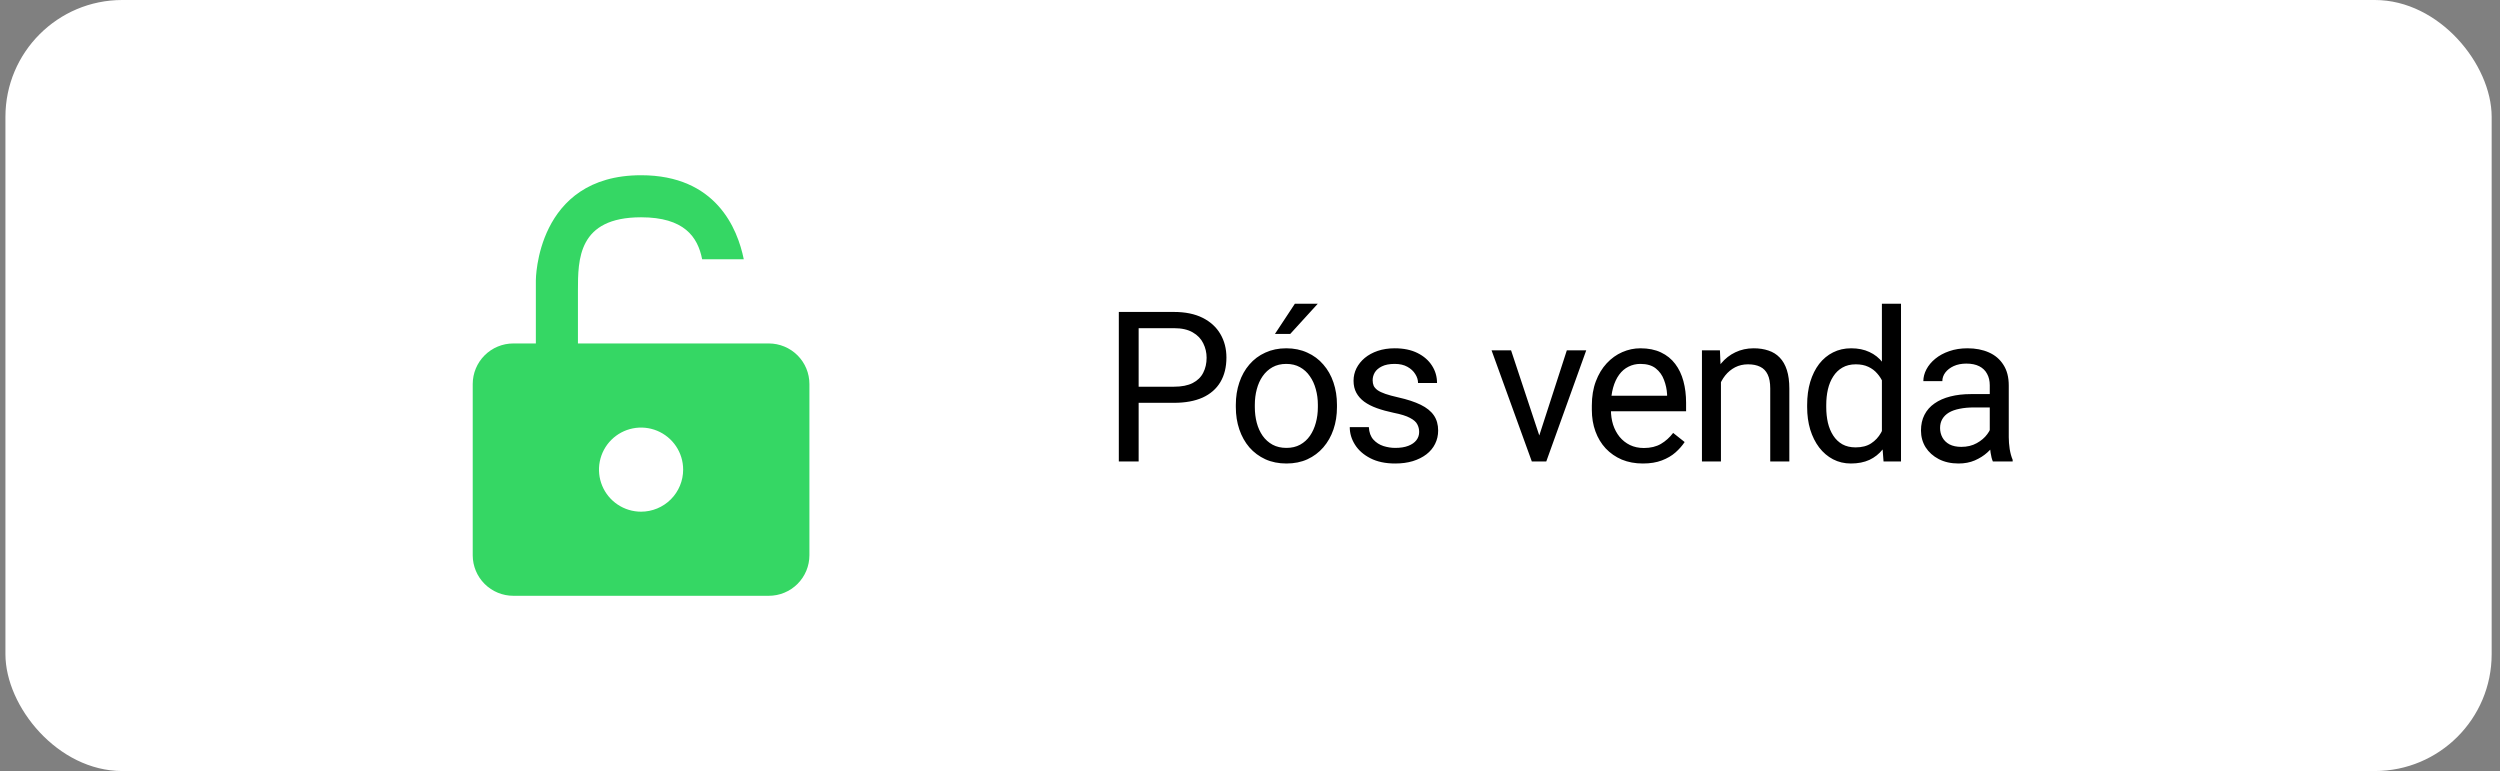
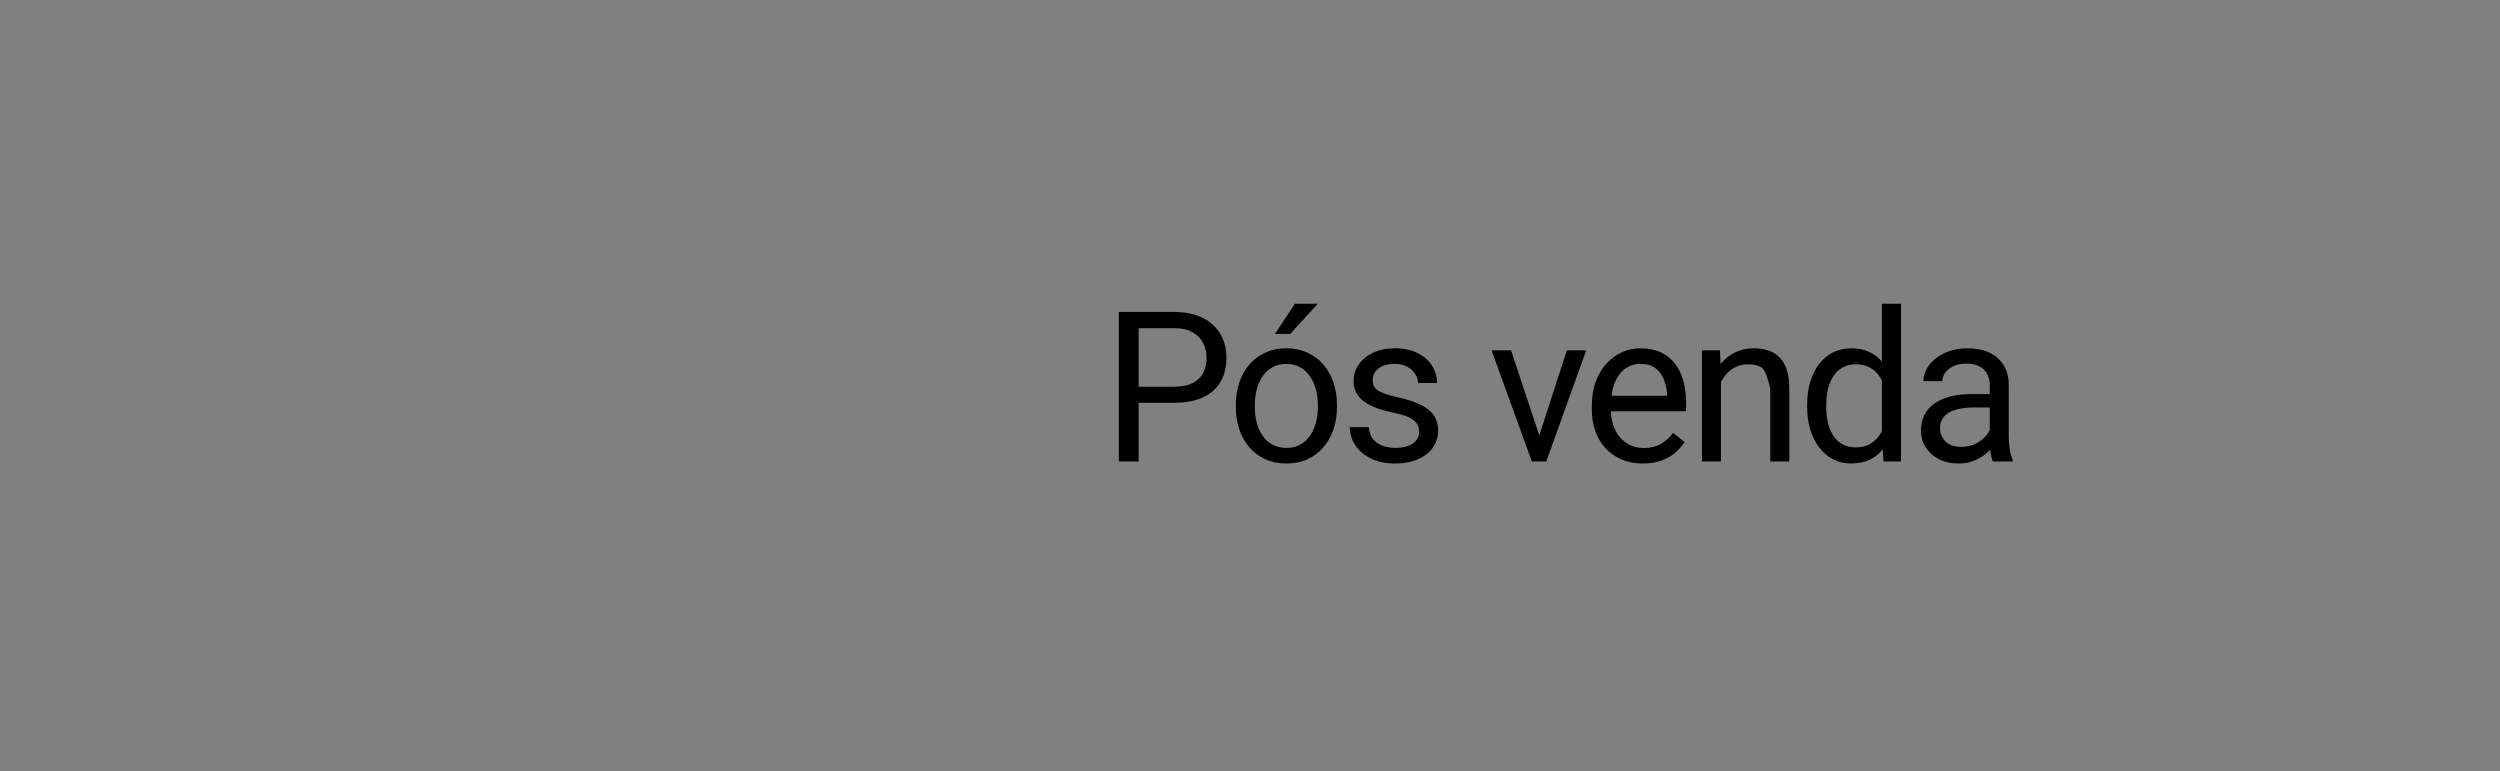
<svg xmlns="http://www.w3.org/2000/svg" width="214" height="66" viewBox="0 0 214 66" fill="none">
  <rect x="0" y="0" width="214" height="66" fill="#808080" stroke="none" />
-   <rect x="0.465" width="212.821" height="66" rx="10" fill="white" />
-   <path d="M54.876 15C61.289 15 63.134 19.564 63.666 22.191H60.103C59.73 20.272 58.558 18.6 54.876 18.6C49.472 18.6 49.471 22.2 49.471 24.9V29.4H60.279V29.398H63.883V29.4H65.809C66.731 29.4 67.616 29.767 68.268 30.418C68.92 31.069 69.286 31.953 69.286 32.874V47.526C69.286 48.447 68.92 49.331 68.268 49.982C67.616 50.634 66.731 51 65.809 51H43.941C43.022 51 42.141 50.637 41.489 49.989C40.837 49.342 40.469 48.462 40.465 47.544V32.874C40.465 31.953 40.831 31.07 41.483 30.418C42.135 29.767 43.019 29.4 43.941 29.4H45.869V24C45.869 23.998 45.87 15 54.876 15ZM56.254 36.874C55.596 36.602 54.871 36.53 54.173 36.669C53.474 36.808 52.832 37.151 52.328 37.654C51.824 38.158 51.481 38.8 51.342 39.498C51.203 40.196 51.274 40.92 51.547 41.578C51.819 42.236 52.281 42.798 52.874 43.193C53.466 43.589 54.163 43.8 54.876 43.8C55.831 43.8 56.747 43.42 57.423 42.745C58.098 42.07 58.478 41.155 58.478 40.2C58.478 39.488 58.267 38.792 57.871 38.2C57.475 37.608 56.912 37.147 56.254 36.874Z" fill="#35D764" />
-   <path d="M100.491 34.481H97.072V33.102H100.491C101.153 33.102 101.689 32.996 102.099 32.785C102.51 32.574 102.808 32.281 102.996 31.906C103.189 31.531 103.286 31.104 103.286 30.623C103.286 30.184 103.189 29.77 102.996 29.384C102.808 28.997 102.51 28.686 102.099 28.452C101.689 28.212 101.153 28.092 100.491 28.092H97.468V39.5H95.771V26.703H100.491C101.458 26.703 102.275 26.87 102.943 27.204C103.611 27.538 104.118 28.001 104.464 28.593C104.809 29.179 104.982 29.85 104.982 30.605C104.982 31.426 104.809 32.126 104.464 32.706C104.118 33.286 103.611 33.728 102.943 34.033C102.275 34.332 101.458 34.481 100.491 34.481ZM105.787 34.851V34.648C105.787 33.963 105.887 33.327 106.086 32.741C106.285 32.149 106.572 31.637 106.947 31.203C107.322 30.764 107.776 30.424 108.309 30.184C108.843 29.938 109.44 29.814 110.102 29.814C110.77 29.814 111.371 29.938 111.904 30.184C112.443 30.424 112.9 30.764 113.275 31.203C113.656 31.637 113.946 32.149 114.145 32.741C114.345 33.327 114.444 33.963 114.444 34.648V34.851C114.444 35.536 114.345 36.172 114.145 36.758C113.946 37.344 113.656 37.856 113.275 38.296C112.9 38.73 112.446 39.069 111.913 39.315C111.386 39.556 110.788 39.676 110.12 39.676C109.452 39.676 108.851 39.556 108.318 39.315C107.785 39.069 107.328 38.73 106.947 38.296C106.572 37.856 106.285 37.344 106.086 36.758C105.887 36.172 105.787 35.536 105.787 34.851ZM107.413 34.648V34.851C107.413 35.325 107.469 35.773 107.58 36.195C107.691 36.611 107.858 36.98 108.081 37.303C108.309 37.625 108.594 37.88 108.933 38.067C109.273 38.249 109.669 38.34 110.12 38.34C110.565 38.34 110.955 38.249 111.289 38.067C111.629 37.88 111.91 37.625 112.133 37.303C112.355 36.98 112.522 36.611 112.634 36.195C112.751 35.773 112.809 35.325 112.809 34.851V34.648C112.809 34.18 112.751 33.737 112.634 33.321C112.522 32.899 112.352 32.527 112.124 32.205C111.901 31.877 111.62 31.619 111.28 31.432C110.946 31.244 110.554 31.15 110.102 31.15C109.657 31.15 109.264 31.244 108.925 31.432C108.591 31.619 108.309 31.877 108.081 32.205C107.858 32.527 107.691 32.899 107.58 33.321C107.469 33.737 107.413 34.18 107.413 34.648ZM109.136 28.584L110.841 26H112.801L110.445 28.584H109.136ZM121.48 36.977C121.48 36.743 121.428 36.526 121.322 36.327C121.222 36.122 121.014 35.938 120.698 35.773C120.388 35.603 119.919 35.457 119.292 35.334C118.764 35.223 118.287 35.091 117.859 34.938C117.437 34.786 117.077 34.602 116.778 34.385C116.485 34.168 116.26 33.913 116.101 33.62C115.943 33.327 115.864 32.984 115.864 32.592C115.864 32.217 115.946 31.862 116.11 31.528C116.28 31.194 116.517 30.898 116.822 30.641C117.133 30.383 117.505 30.181 117.938 30.034C118.372 29.888 118.855 29.814 119.389 29.814C120.15 29.814 120.801 29.949 121.34 30.219C121.879 30.488 122.292 30.849 122.579 31.3C122.866 31.745 123.01 32.24 123.01 32.785H121.384C121.384 32.522 121.305 32.267 121.146 32.02C120.994 31.769 120.768 31.561 120.47 31.396C120.177 31.232 119.816 31.15 119.389 31.15C118.937 31.15 118.571 31.221 118.29 31.361C118.014 31.496 117.812 31.669 117.683 31.88C117.56 32.091 117.499 32.313 117.499 32.548C117.499 32.724 117.528 32.882 117.587 33.023C117.651 33.157 117.763 33.283 117.921 33.4C118.079 33.512 118.302 33.617 118.589 33.717C118.876 33.816 119.242 33.916 119.687 34.016C120.467 34.191 121.108 34.402 121.612 34.648C122.116 34.895 122.491 35.196 122.737 35.554C122.983 35.911 123.106 36.345 123.106 36.855C123.106 37.27 123.018 37.651 122.843 37.997C122.673 38.343 122.424 38.642 122.096 38.894C121.773 39.14 121.387 39.333 120.935 39.474C120.49 39.608 119.989 39.676 119.432 39.676C118.595 39.676 117.886 39.526 117.305 39.227C116.725 38.929 116.286 38.542 115.987 38.067C115.688 37.593 115.539 37.092 115.539 36.565H117.174C117.197 37.01 117.326 37.364 117.56 37.628C117.795 37.886 118.082 38.07 118.422 38.182C118.762 38.287 119.098 38.34 119.432 38.34C119.878 38.34 120.25 38.281 120.549 38.164C120.853 38.047 121.085 37.886 121.243 37.681C121.401 37.476 121.48 37.241 121.48 36.977ZM131.518 38.032L134.12 29.99H135.781L132.362 39.5H131.272L131.518 38.032ZM129.348 29.99L132.028 38.076L132.213 39.5H131.123L127.678 29.99H129.348ZM140.629 39.676C139.967 39.676 139.366 39.565 138.827 39.342C138.294 39.113 137.834 38.794 137.447 38.384C137.066 37.974 136.773 37.487 136.568 36.925C136.363 36.362 136.261 35.747 136.261 35.079V34.71C136.261 33.937 136.375 33.248 136.603 32.645C136.832 32.035 137.143 31.52 137.535 31.098C137.928 30.676 138.373 30.356 138.871 30.14C139.369 29.923 139.885 29.814 140.418 29.814C141.098 29.814 141.684 29.932 142.176 30.166C142.674 30.4 143.081 30.729 143.397 31.15C143.714 31.566 143.948 32.059 144.101 32.627C144.253 33.19 144.329 33.805 144.329 34.473V35.202H137.227V33.875H142.703V33.752C142.68 33.33 142.592 32.92 142.439 32.522C142.293 32.123 142.059 31.795 141.736 31.537C141.414 31.279 140.975 31.15 140.418 31.15C140.049 31.15 139.709 31.23 139.398 31.388C139.088 31.54 138.821 31.769 138.599 32.073C138.376 32.378 138.203 32.75 138.08 33.19C137.957 33.629 137.895 34.136 137.895 34.71V35.079C137.895 35.53 137.957 35.955 138.08 36.353C138.209 36.746 138.394 37.092 138.634 37.391C138.88 37.69 139.176 37.924 139.521 38.094C139.873 38.264 140.271 38.349 140.717 38.349C141.291 38.349 141.777 38.231 142.176 37.997C142.574 37.763 142.923 37.449 143.222 37.057L144.206 37.839C144.001 38.149 143.74 38.445 143.424 38.727C143.107 39.008 142.718 39.236 142.255 39.412C141.798 39.588 141.256 39.676 140.629 39.676ZM147.313 32.02V39.5H145.687V29.99H147.226L147.313 32.02ZM146.927 34.385L146.25 34.358C146.256 33.708 146.353 33.107 146.54 32.557C146.728 32 146.991 31.517 147.331 31.106C147.671 30.696 148.075 30.38 148.544 30.157C149.019 29.929 149.543 29.814 150.117 29.814C150.586 29.814 151.008 29.879 151.383 30.008C151.758 30.131 152.077 30.33 152.341 30.605C152.61 30.881 152.815 31.238 152.956 31.678C153.097 32.111 153.167 32.642 153.167 33.269V39.5H151.532V33.251C151.532 32.753 151.459 32.355 151.312 32.056C151.166 31.751 150.952 31.531 150.671 31.396C150.39 31.256 150.044 31.186 149.634 31.186C149.229 31.186 148.86 31.27 148.526 31.44C148.198 31.61 147.914 31.845 147.674 32.144C147.439 32.442 147.255 32.785 147.12 33.172C146.991 33.553 146.927 33.957 146.927 34.385ZM161.091 37.654V26H162.726V39.5H161.231L161.091 37.654ZM154.692 34.851V34.666C154.692 33.94 154.78 33.28 154.956 32.688C155.138 32.091 155.393 31.578 155.721 31.15C156.055 30.723 156.45 30.395 156.907 30.166C157.37 29.932 157.886 29.814 158.454 29.814C159.052 29.814 159.573 29.92 160.019 30.131C160.47 30.336 160.851 30.638 161.161 31.036C161.478 31.429 161.727 31.903 161.908 32.46C162.09 33.017 162.216 33.647 162.286 34.35V35.158C162.222 35.855 162.096 36.482 161.908 37.039C161.727 37.596 161.478 38.07 161.161 38.463C160.851 38.855 160.47 39.157 160.019 39.368C159.567 39.573 159.04 39.676 158.437 39.676C157.88 39.676 157.37 39.556 156.907 39.315C156.45 39.075 156.055 38.738 155.721 38.305C155.393 37.871 155.138 37.361 154.956 36.775C154.78 36.184 154.692 35.542 154.692 34.851ZM156.327 34.666V34.851C156.327 35.325 156.374 35.77 156.468 36.187C156.567 36.602 156.72 36.969 156.925 37.285C157.13 37.602 157.391 37.851 157.707 38.032C158.023 38.208 158.401 38.296 158.841 38.296C159.38 38.296 159.822 38.182 160.168 37.953C160.52 37.725 160.801 37.423 161.012 37.048C161.223 36.673 161.387 36.266 161.504 35.826V33.708C161.434 33.386 161.331 33.075 161.196 32.776C161.067 32.472 160.897 32.202 160.687 31.968C160.481 31.727 160.227 31.537 159.922 31.396C159.623 31.256 159.269 31.186 158.858 31.186C158.413 31.186 158.029 31.279 157.707 31.467C157.391 31.648 157.13 31.9 156.925 32.223C156.72 32.539 156.567 32.908 156.468 33.33C156.374 33.746 156.327 34.191 156.327 34.666ZM170.324 37.874V32.978C170.324 32.603 170.248 32.278 170.096 32.003C169.949 31.722 169.727 31.505 169.428 31.352C169.129 31.2 168.76 31.124 168.32 31.124C167.91 31.124 167.55 31.194 167.239 31.335C166.935 31.476 166.694 31.66 166.519 31.889C166.349 32.117 166.264 32.363 166.264 32.627H164.638C164.638 32.287 164.726 31.95 164.901 31.616C165.077 31.282 165.329 30.98 165.657 30.711C165.991 30.436 166.39 30.219 166.853 30.061C167.321 29.896 167.843 29.814 168.417 29.814C169.108 29.814 169.718 29.932 170.245 30.166C170.778 30.4 171.194 30.755 171.493 31.23C171.798 31.698 171.95 32.287 171.95 32.996V37.426C171.95 37.742 171.977 38.079 172.029 38.437C172.088 38.794 172.173 39.102 172.284 39.359V39.5H170.588C170.506 39.312 170.441 39.063 170.395 38.753C170.348 38.437 170.324 38.144 170.324 37.874ZM170.606 33.734L170.623 34.877H168.98C168.517 34.877 168.104 34.915 167.74 34.991C167.377 35.062 167.072 35.17 166.826 35.316C166.58 35.463 166.393 35.648 166.264 35.87C166.135 36.087 166.07 36.342 166.07 36.635C166.07 36.934 166.138 37.206 166.273 37.452C166.407 37.698 166.609 37.895 166.879 38.041C167.154 38.182 167.491 38.252 167.89 38.252C168.388 38.252 168.827 38.147 169.208 37.935C169.589 37.725 169.891 37.467 170.113 37.162C170.342 36.857 170.465 36.562 170.482 36.274L171.177 37.057C171.136 37.303 171.024 37.575 170.843 37.874C170.661 38.173 170.418 38.46 170.113 38.735C169.815 39.005 169.457 39.23 169.041 39.412C168.631 39.588 168.168 39.676 167.652 39.676C167.008 39.676 166.442 39.55 165.956 39.298C165.476 39.046 165.101 38.709 164.831 38.287C164.567 37.859 164.436 37.382 164.436 36.855C164.436 36.345 164.535 35.897 164.734 35.51C164.934 35.117 165.221 34.792 165.596 34.534C165.971 34.27 166.422 34.071 166.949 33.937C167.477 33.802 168.065 33.734 168.716 33.734H170.606Z" fill="black" />
+   <path d="M100.491 34.481H97.072V33.102H100.491C101.153 33.102 101.689 32.996 102.099 32.785C102.51 32.574 102.808 32.281 102.996 31.906C103.189 31.531 103.286 31.104 103.286 30.623C103.286 30.184 103.189 29.77 102.996 29.384C102.808 28.997 102.51 28.686 102.099 28.452C101.689 28.212 101.153 28.092 100.491 28.092H97.468V39.5H95.771V26.703H100.491C101.458 26.703 102.275 26.87 102.943 27.204C103.611 27.538 104.118 28.001 104.464 28.593C104.809 29.179 104.982 29.85 104.982 30.605C104.982 31.426 104.809 32.126 104.464 32.706C104.118 33.286 103.611 33.728 102.943 34.033C102.275 34.332 101.458 34.481 100.491 34.481ZM105.787 34.851V34.648C105.787 33.963 105.887 33.327 106.086 32.741C106.285 32.149 106.572 31.637 106.947 31.203C107.322 30.764 107.776 30.424 108.309 30.184C108.843 29.938 109.44 29.814 110.102 29.814C110.77 29.814 111.371 29.938 111.904 30.184C112.443 30.424 112.9 30.764 113.275 31.203C113.656 31.637 113.946 32.149 114.145 32.741C114.345 33.327 114.444 33.963 114.444 34.648V34.851C114.444 35.536 114.345 36.172 114.145 36.758C113.946 37.344 113.656 37.856 113.275 38.296C112.9 38.73 112.446 39.069 111.913 39.315C111.386 39.556 110.788 39.676 110.12 39.676C109.452 39.676 108.851 39.556 108.318 39.315C107.785 39.069 107.328 38.73 106.947 38.296C106.572 37.856 106.285 37.344 106.086 36.758C105.887 36.172 105.787 35.536 105.787 34.851ZM107.413 34.648V34.851C107.413 35.325 107.469 35.773 107.58 36.195C107.691 36.611 107.858 36.98 108.081 37.303C108.309 37.625 108.594 37.88 108.933 38.067C109.273 38.249 109.669 38.34 110.12 38.34C110.565 38.34 110.955 38.249 111.289 38.067C111.629 37.88 111.91 37.625 112.133 37.303C112.355 36.98 112.522 36.611 112.634 36.195C112.751 35.773 112.809 35.325 112.809 34.851V34.648C112.809 34.18 112.751 33.737 112.634 33.321C112.522 32.899 112.352 32.527 112.124 32.205C111.901 31.877 111.62 31.619 111.28 31.432C110.946 31.244 110.554 31.15 110.102 31.15C109.657 31.15 109.264 31.244 108.925 31.432C108.591 31.619 108.309 31.877 108.081 32.205C107.858 32.527 107.691 32.899 107.58 33.321C107.469 33.737 107.413 34.18 107.413 34.648ZM109.136 28.584L110.841 26H112.801L110.445 28.584H109.136ZM121.48 36.977C121.48 36.743 121.428 36.526 121.322 36.327C121.222 36.122 121.014 35.938 120.698 35.773C120.388 35.603 119.919 35.457 119.292 35.334C118.764 35.223 118.287 35.091 117.859 34.938C117.437 34.786 117.077 34.602 116.778 34.385C116.485 34.168 116.26 33.913 116.101 33.62C115.943 33.327 115.864 32.984 115.864 32.592C115.864 32.217 115.946 31.862 116.11 31.528C116.28 31.194 116.517 30.898 116.822 30.641C117.133 30.383 117.505 30.181 117.938 30.034C118.372 29.888 118.855 29.814 119.389 29.814C120.15 29.814 120.801 29.949 121.34 30.219C121.879 30.488 122.292 30.849 122.579 31.3C122.866 31.745 123.01 32.24 123.01 32.785H121.384C121.384 32.522 121.305 32.267 121.146 32.02C120.994 31.769 120.768 31.561 120.47 31.396C120.177 31.232 119.816 31.15 119.389 31.15C118.937 31.15 118.571 31.221 118.29 31.361C118.014 31.496 117.812 31.669 117.683 31.88C117.56 32.091 117.499 32.313 117.499 32.548C117.499 32.724 117.528 32.882 117.587 33.023C117.651 33.157 117.763 33.283 117.921 33.4C118.079 33.512 118.302 33.617 118.589 33.717C118.876 33.816 119.242 33.916 119.687 34.016C120.467 34.191 121.108 34.402 121.612 34.648C122.116 34.895 122.491 35.196 122.737 35.554C122.983 35.911 123.106 36.345 123.106 36.855C123.106 37.27 123.018 37.651 122.843 37.997C122.673 38.343 122.424 38.642 122.096 38.894C121.773 39.14 121.387 39.333 120.935 39.474C120.49 39.608 119.989 39.676 119.432 39.676C118.595 39.676 117.886 39.526 117.305 39.227C116.725 38.929 116.286 38.542 115.987 38.067C115.688 37.593 115.539 37.092 115.539 36.565H117.174C117.197 37.01 117.326 37.364 117.56 37.628C117.795 37.886 118.082 38.07 118.422 38.182C118.762 38.287 119.098 38.34 119.432 38.34C119.878 38.34 120.25 38.281 120.549 38.164C120.853 38.047 121.085 37.886 121.243 37.681C121.401 37.476 121.48 37.241 121.48 36.977ZM131.518 38.032L134.12 29.99H135.781L132.362 39.5H131.272L131.518 38.032ZM129.348 29.99L132.028 38.076L132.213 39.5H131.123L127.678 29.99H129.348ZM140.629 39.676C139.967 39.676 139.366 39.565 138.827 39.342C138.294 39.113 137.834 38.794 137.447 38.384C137.066 37.974 136.773 37.487 136.568 36.925C136.363 36.362 136.261 35.747 136.261 35.079V34.71C136.261 33.937 136.375 33.248 136.603 32.645C136.832 32.035 137.143 31.52 137.535 31.098C137.928 30.676 138.373 30.356 138.871 30.14C139.369 29.923 139.885 29.814 140.418 29.814C141.098 29.814 141.684 29.932 142.176 30.166C142.674 30.4 143.081 30.729 143.397 31.15C143.714 31.566 143.948 32.059 144.101 32.627C144.253 33.19 144.329 33.805 144.329 34.473V35.202H137.227V33.875H142.703V33.752C142.68 33.33 142.592 32.92 142.439 32.522C142.293 32.123 142.059 31.795 141.736 31.537C141.414 31.279 140.975 31.15 140.418 31.15C140.049 31.15 139.709 31.23 139.398 31.388C139.088 31.54 138.821 31.769 138.599 32.073C138.376 32.378 138.203 32.75 138.08 33.19C137.957 33.629 137.895 34.136 137.895 34.71V35.079C137.895 35.53 137.957 35.955 138.08 36.353C138.209 36.746 138.394 37.092 138.634 37.391C138.88 37.69 139.176 37.924 139.521 38.094C139.873 38.264 140.271 38.349 140.717 38.349C141.291 38.349 141.777 38.231 142.176 37.997C142.574 37.763 142.923 37.449 143.222 37.057L144.206 37.839C144.001 38.149 143.74 38.445 143.424 38.727C143.107 39.008 142.718 39.236 142.255 39.412C141.798 39.588 141.256 39.676 140.629 39.676ZM147.313 32.02V39.5H145.687V29.99H147.226L147.313 32.02ZM146.927 34.385L146.25 34.358C146.256 33.708 146.353 33.107 146.54 32.557C146.728 32 146.991 31.517 147.331 31.106C147.671 30.696 148.075 30.38 148.544 30.157C149.019 29.929 149.543 29.814 150.117 29.814C150.586 29.814 151.008 29.879 151.383 30.008C151.758 30.131 152.077 30.33 152.341 30.605C152.61 30.881 152.815 31.238 152.956 31.678C153.097 32.111 153.167 32.642 153.167 33.269V39.5H151.532V33.251C151.166 31.751 150.952 31.531 150.671 31.396C150.39 31.256 150.044 31.186 149.634 31.186C149.229 31.186 148.86 31.27 148.526 31.44C148.198 31.61 147.914 31.845 147.674 32.144C147.439 32.442 147.255 32.785 147.12 33.172C146.991 33.553 146.927 33.957 146.927 34.385ZM161.091 37.654V26H162.726V39.5H161.231L161.091 37.654ZM154.692 34.851V34.666C154.692 33.94 154.78 33.28 154.956 32.688C155.138 32.091 155.393 31.578 155.721 31.15C156.055 30.723 156.45 30.395 156.907 30.166C157.37 29.932 157.886 29.814 158.454 29.814C159.052 29.814 159.573 29.92 160.019 30.131C160.47 30.336 160.851 30.638 161.161 31.036C161.478 31.429 161.727 31.903 161.908 32.46C162.09 33.017 162.216 33.647 162.286 34.35V35.158C162.222 35.855 162.096 36.482 161.908 37.039C161.727 37.596 161.478 38.07 161.161 38.463C160.851 38.855 160.47 39.157 160.019 39.368C159.567 39.573 159.04 39.676 158.437 39.676C157.88 39.676 157.37 39.556 156.907 39.315C156.45 39.075 156.055 38.738 155.721 38.305C155.393 37.871 155.138 37.361 154.956 36.775C154.78 36.184 154.692 35.542 154.692 34.851ZM156.327 34.666V34.851C156.327 35.325 156.374 35.77 156.468 36.187C156.567 36.602 156.72 36.969 156.925 37.285C157.13 37.602 157.391 37.851 157.707 38.032C158.023 38.208 158.401 38.296 158.841 38.296C159.38 38.296 159.822 38.182 160.168 37.953C160.52 37.725 160.801 37.423 161.012 37.048C161.223 36.673 161.387 36.266 161.504 35.826V33.708C161.434 33.386 161.331 33.075 161.196 32.776C161.067 32.472 160.897 32.202 160.687 31.968C160.481 31.727 160.227 31.537 159.922 31.396C159.623 31.256 159.269 31.186 158.858 31.186C158.413 31.186 158.029 31.279 157.707 31.467C157.391 31.648 157.13 31.9 156.925 32.223C156.72 32.539 156.567 32.908 156.468 33.33C156.374 33.746 156.327 34.191 156.327 34.666ZM170.324 37.874V32.978C170.324 32.603 170.248 32.278 170.096 32.003C169.949 31.722 169.727 31.505 169.428 31.352C169.129 31.2 168.76 31.124 168.32 31.124C167.91 31.124 167.55 31.194 167.239 31.335C166.935 31.476 166.694 31.66 166.519 31.889C166.349 32.117 166.264 32.363 166.264 32.627H164.638C164.638 32.287 164.726 31.95 164.901 31.616C165.077 31.282 165.329 30.98 165.657 30.711C165.991 30.436 166.39 30.219 166.853 30.061C167.321 29.896 167.843 29.814 168.417 29.814C169.108 29.814 169.718 29.932 170.245 30.166C170.778 30.4 171.194 30.755 171.493 31.23C171.798 31.698 171.95 32.287 171.95 32.996V37.426C171.95 37.742 171.977 38.079 172.029 38.437C172.088 38.794 172.173 39.102 172.284 39.359V39.5H170.588C170.506 39.312 170.441 39.063 170.395 38.753C170.348 38.437 170.324 38.144 170.324 37.874ZM170.606 33.734L170.623 34.877H168.98C168.517 34.877 168.104 34.915 167.74 34.991C167.377 35.062 167.072 35.17 166.826 35.316C166.58 35.463 166.393 35.648 166.264 35.87C166.135 36.087 166.07 36.342 166.07 36.635C166.07 36.934 166.138 37.206 166.273 37.452C166.407 37.698 166.609 37.895 166.879 38.041C167.154 38.182 167.491 38.252 167.89 38.252C168.388 38.252 168.827 38.147 169.208 37.935C169.589 37.725 169.891 37.467 170.113 37.162C170.342 36.857 170.465 36.562 170.482 36.274L171.177 37.057C171.136 37.303 171.024 37.575 170.843 37.874C170.661 38.173 170.418 38.46 170.113 38.735C169.815 39.005 169.457 39.23 169.041 39.412C168.631 39.588 168.168 39.676 167.652 39.676C167.008 39.676 166.442 39.55 165.956 39.298C165.476 39.046 165.101 38.709 164.831 38.287C164.567 37.859 164.436 37.382 164.436 36.855C164.436 36.345 164.535 35.897 164.734 35.51C164.934 35.117 165.221 34.792 165.596 34.534C165.971 34.27 166.422 34.071 166.949 33.937C167.477 33.802 168.065 33.734 168.716 33.734H170.606Z" fill="black" />
</svg>